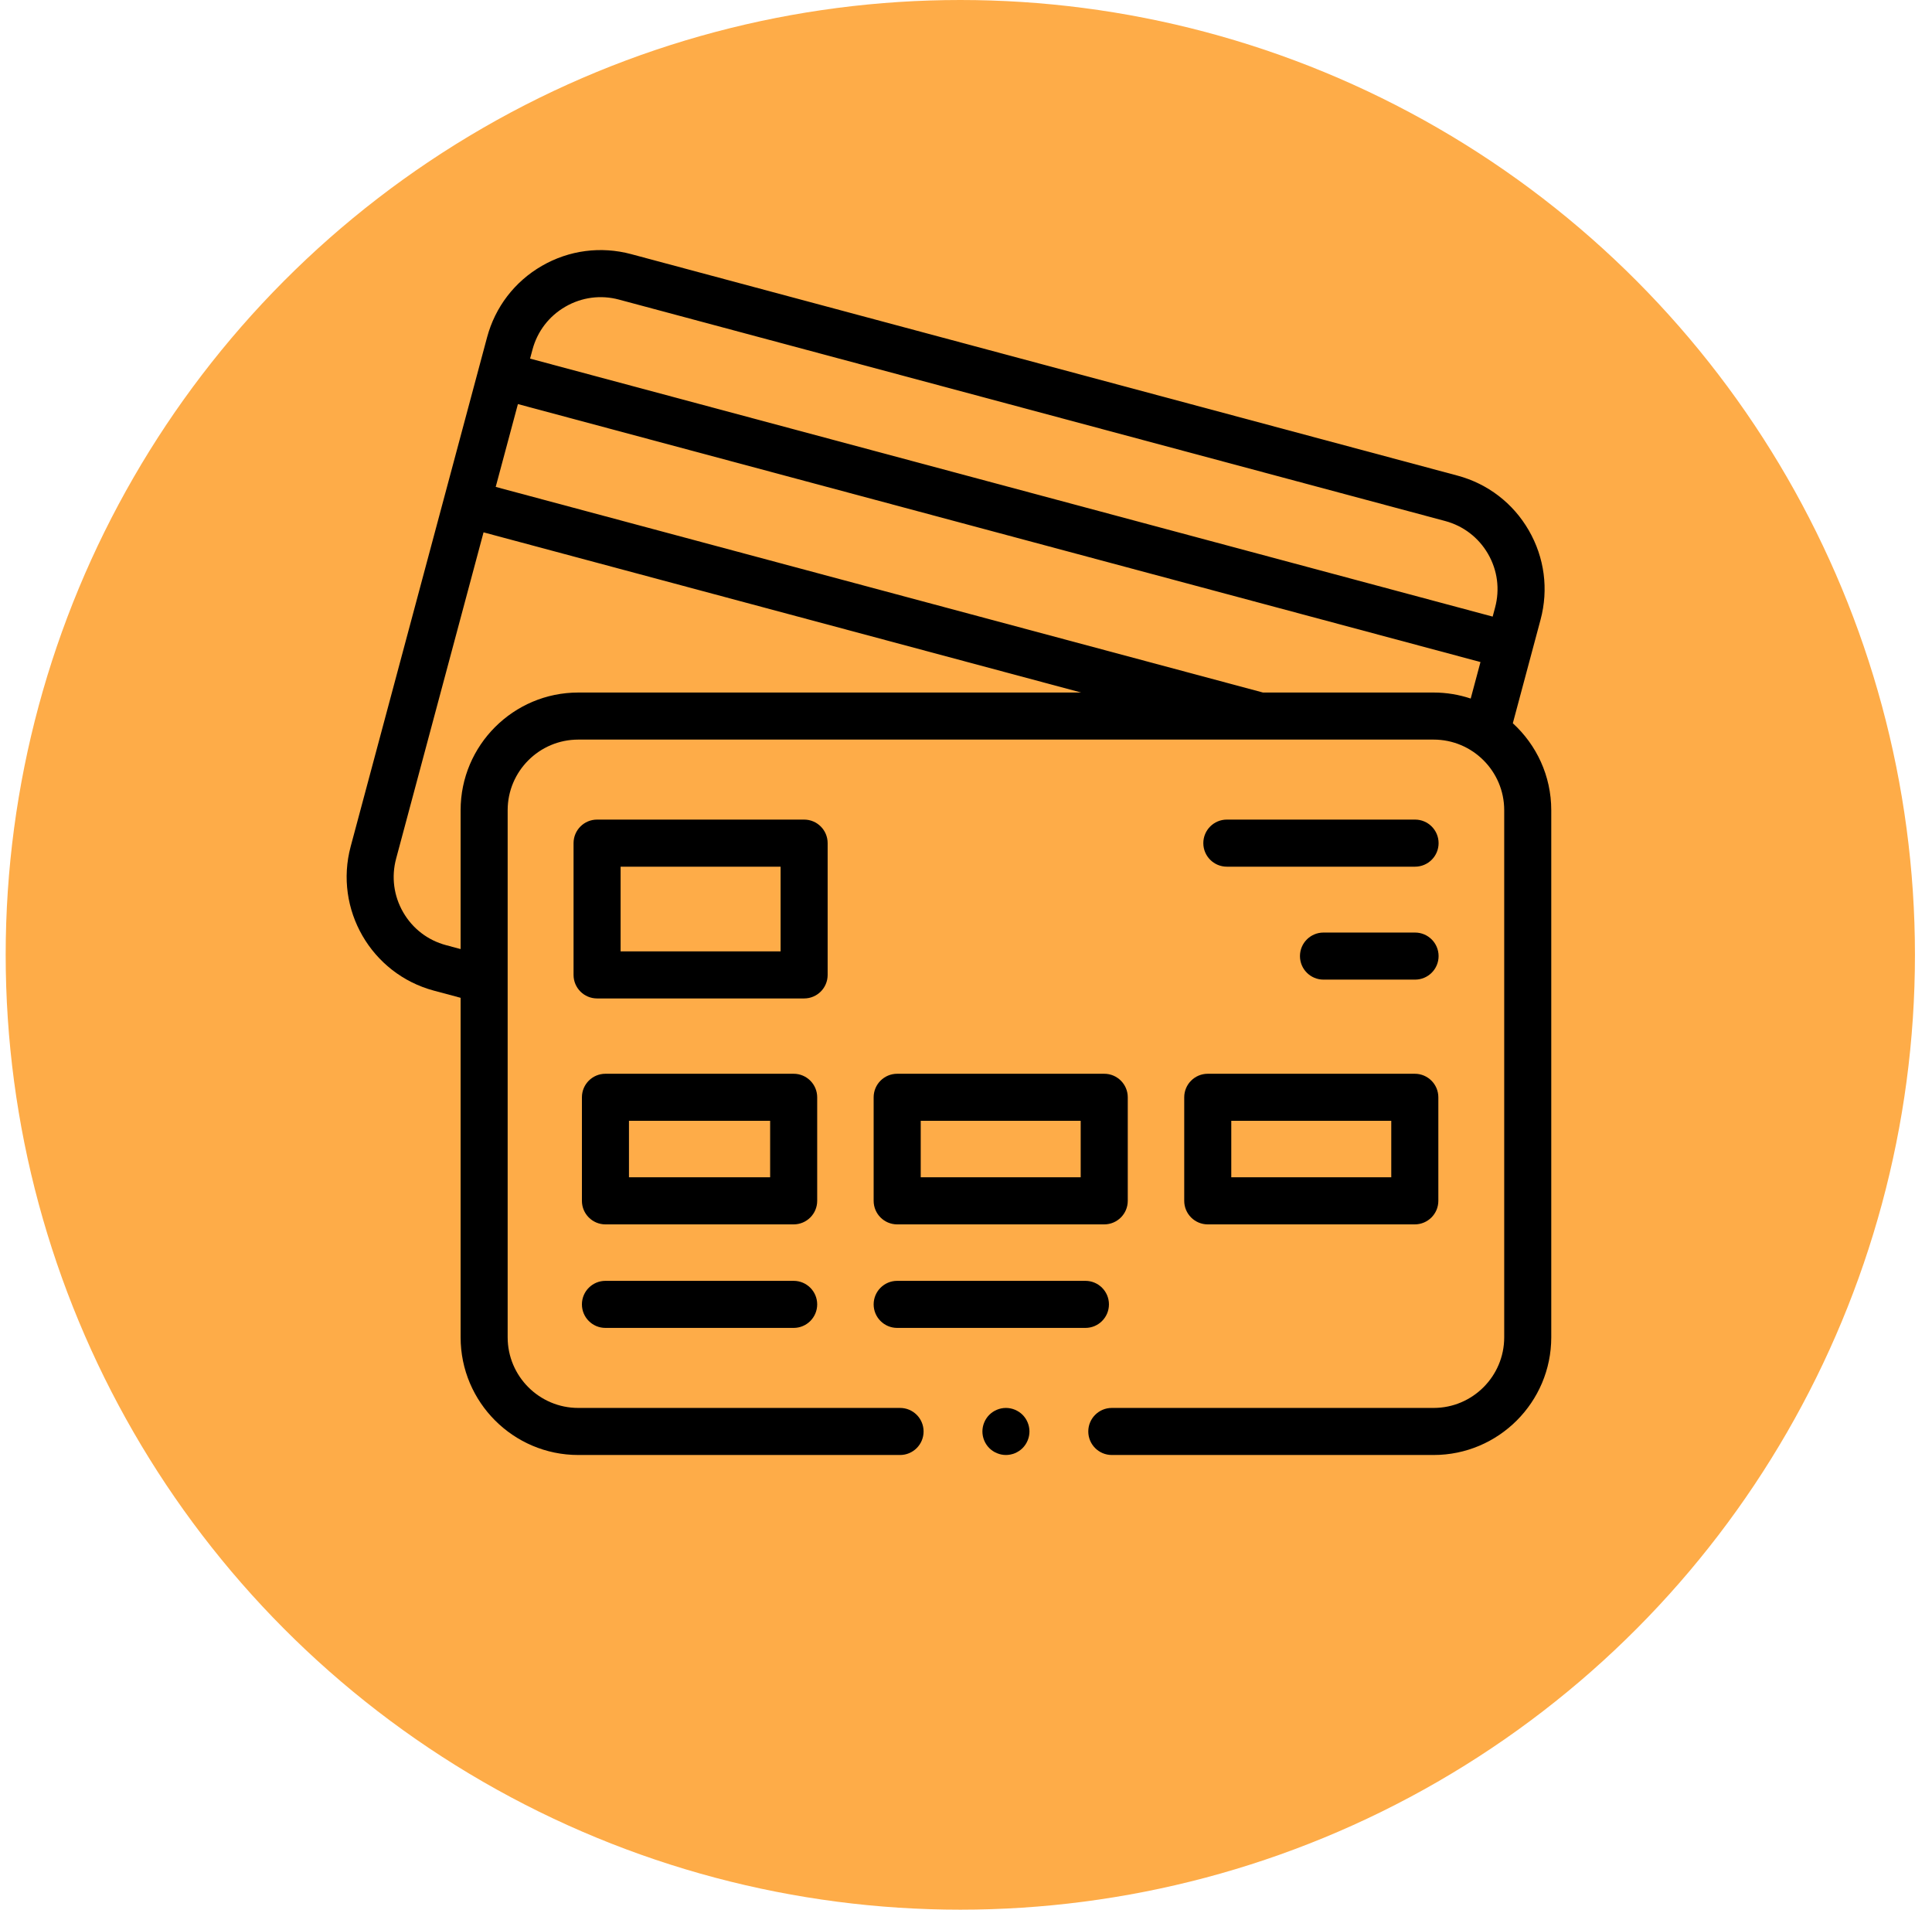
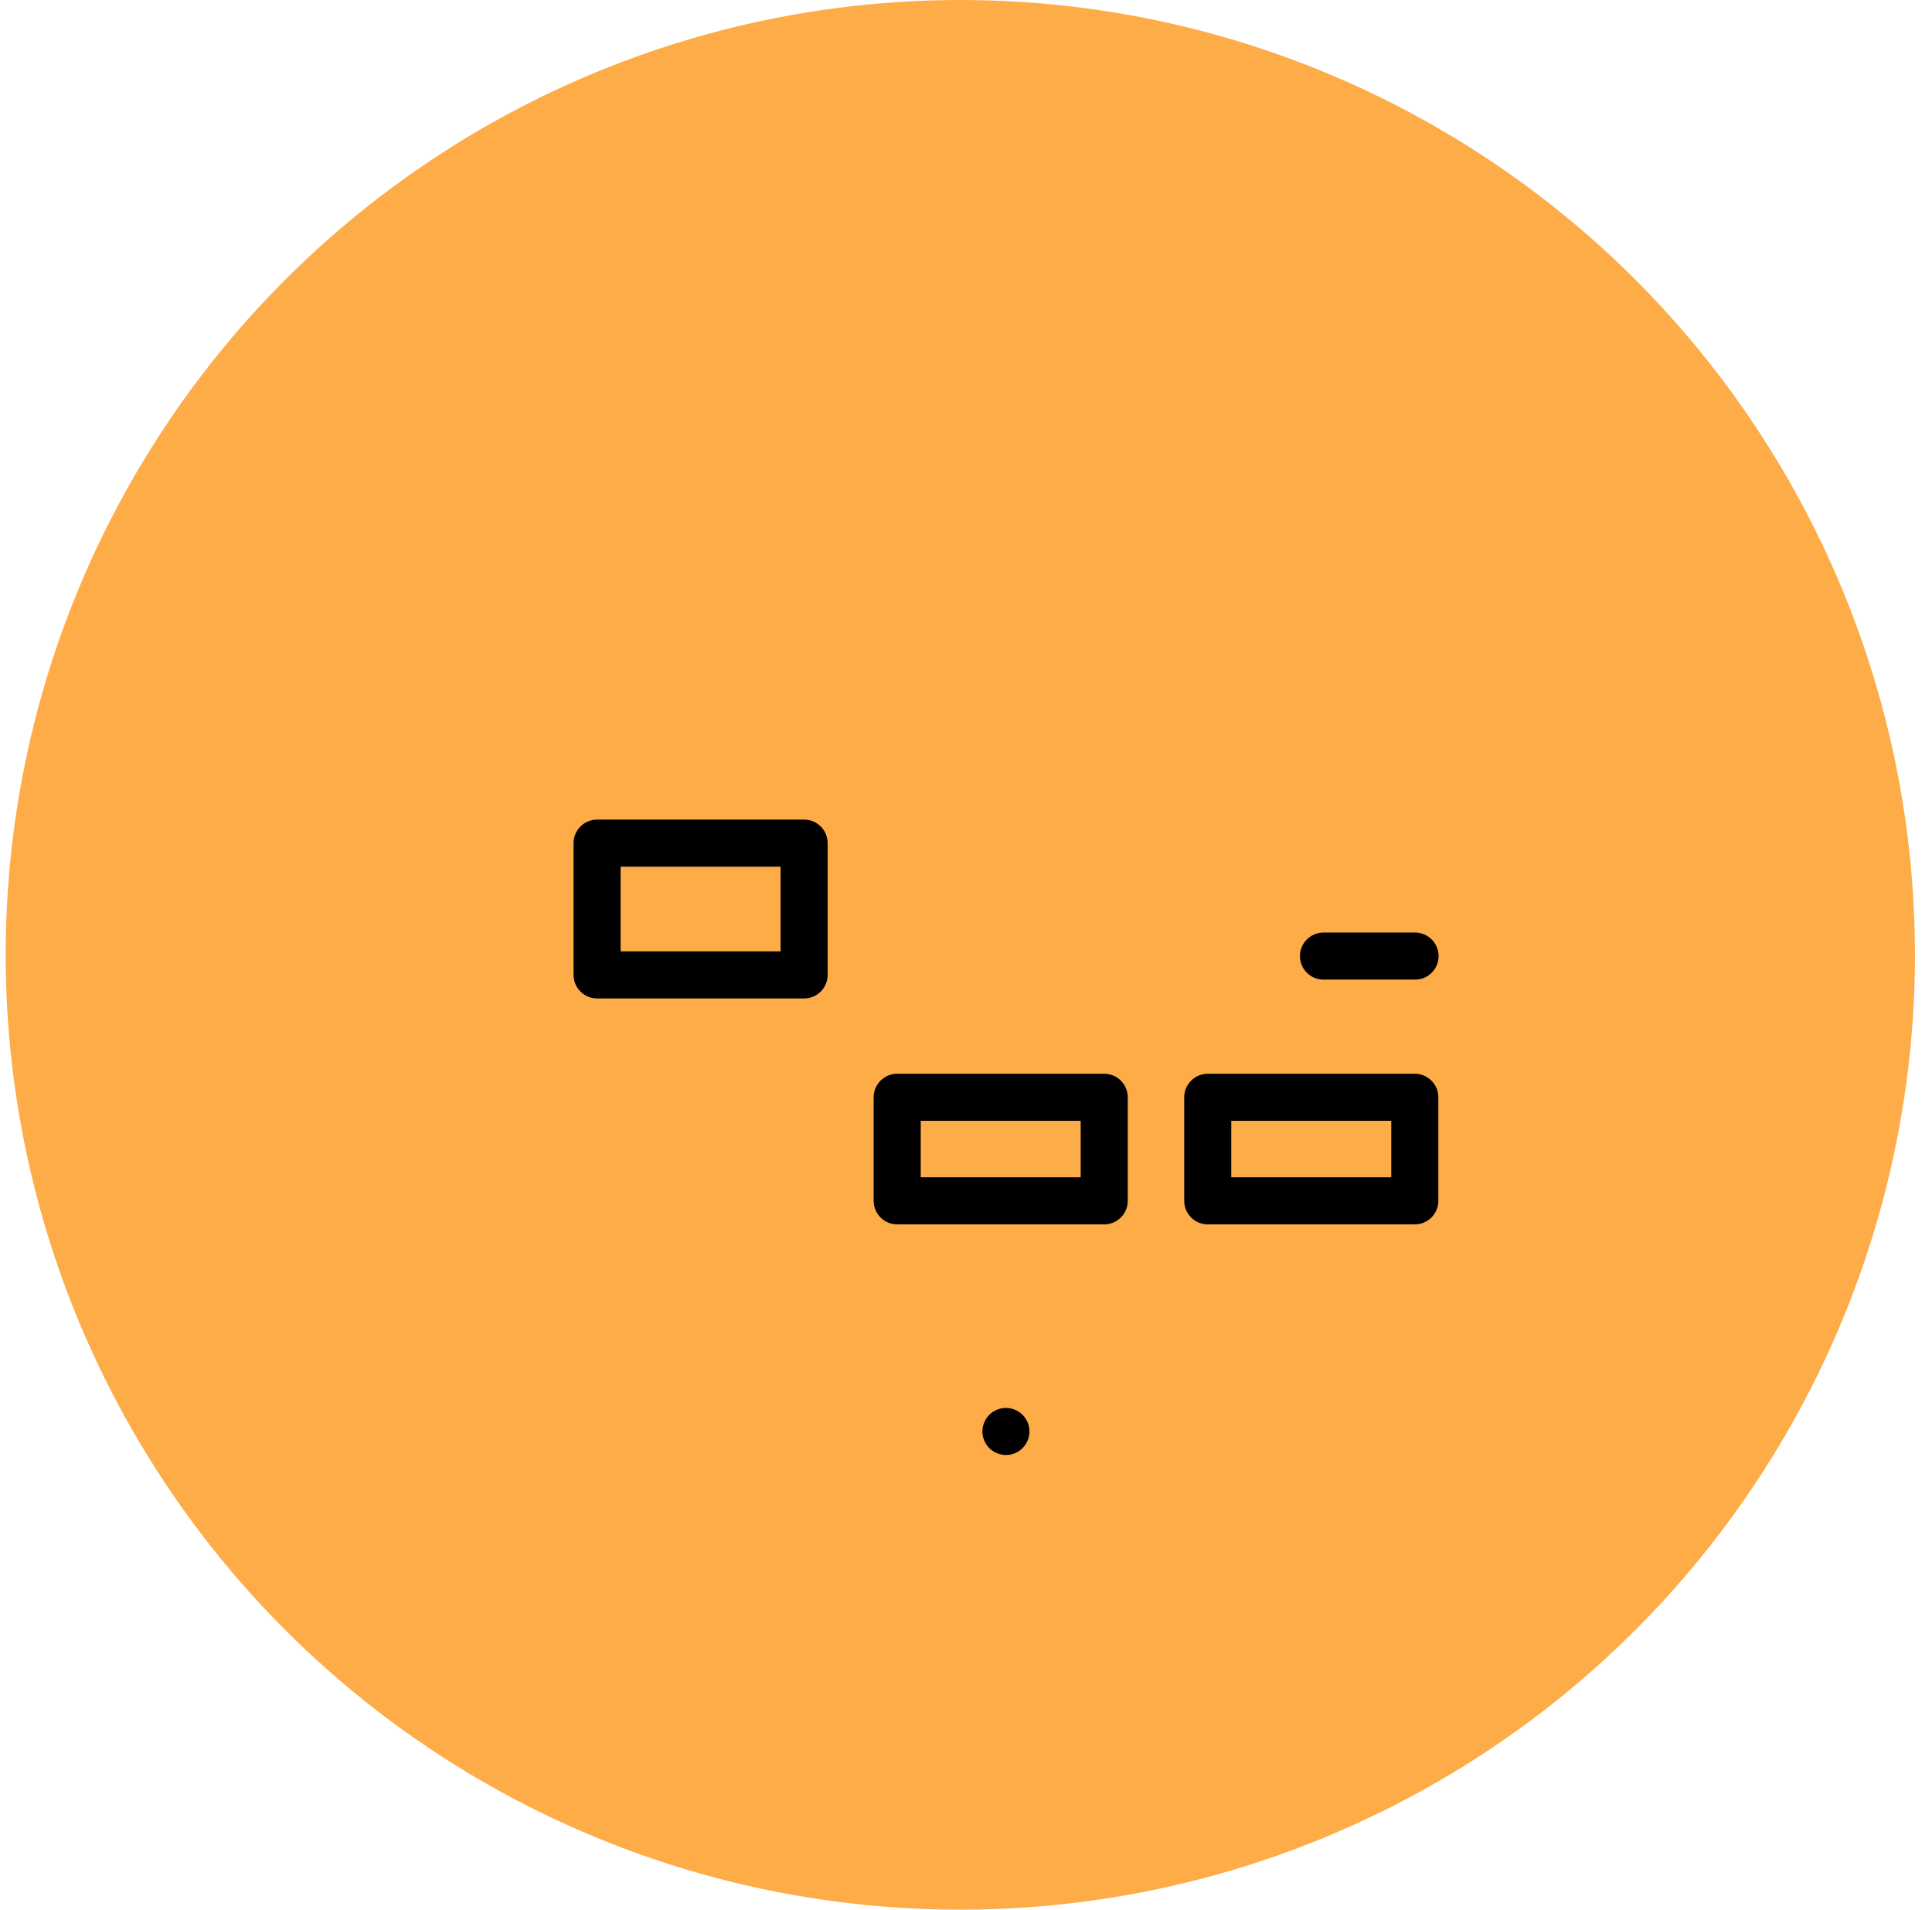
<svg xmlns="http://www.w3.org/2000/svg" width="85" height="84" viewBox="0 0 85 84" fill="none">
  <circle cx="42.25" cy="42" r="42" fill="#FEAC48" />
  <g clip-path="url(#clip0)">
    <path d="M36.413 42.883V37.087C36.413 36.515 35.95 36.051 35.378 36.051H26.269C25.697 36.051 25.234 36.515 25.234 37.087V42.883C25.234 43.455 25.697 43.918 26.269 43.918H35.378C35.95 43.918 36.413 43.455 36.413 42.883ZM34.343 41.848H27.304V38.122H34.343V41.848Z" fill="black" />
-     <path d="M35.953 48.266C35.953 47.694 35.489 47.231 34.918 47.231H26.637C26.065 47.231 25.602 47.694 25.602 48.266V52.821C25.602 53.392 26.065 53.856 26.637 53.856H34.918C35.489 53.856 35.953 53.392 35.953 52.821V48.266ZM33.883 51.785H27.672V49.301H33.883V51.785Z" fill="black" />
    <path d="M39.472 53.856H48.582C49.153 53.856 49.617 53.392 49.617 52.821V48.266C49.617 47.694 49.153 47.231 48.582 47.231H39.472C38.901 47.231 38.437 47.694 38.437 48.266V52.821C38.437 53.392 38.901 53.856 39.472 53.856ZM40.508 49.301H47.546V51.785H40.508V49.301Z" fill="black" />
    <path d="M52.101 48.266V52.821C52.101 53.392 52.565 53.856 53.136 53.856H62.245C62.817 53.856 63.281 53.392 63.281 52.821V48.266C63.281 47.694 62.817 47.231 62.245 47.231H53.136C52.565 47.231 52.101 47.694 52.101 48.266ZM54.171 49.301H61.21V51.785H54.171V49.301Z" fill="black" />
-     <path d="M62.257 36.051H53.976C53.404 36.051 52.941 36.515 52.941 37.087C52.941 37.658 53.404 38.122 53.976 38.122H62.257C62.828 38.122 63.292 37.658 63.292 37.087C63.292 36.515 62.828 36.051 62.257 36.051Z" fill="black" />
    <path d="M62.257 41.02H58.228C57.657 41.02 57.193 41.483 57.193 42.055C57.193 42.627 57.657 43.09 58.228 43.09H62.257C62.828 43.09 63.292 42.627 63.292 42.055C63.292 41.483 62.828 41.02 62.257 41.02Z" fill="black" />
-     <path d="M34.918 56.34H26.637C26.065 56.34 25.602 56.803 25.602 57.375C25.602 57.947 26.065 58.41 26.637 58.41H34.918C35.489 58.41 35.953 57.947 35.953 57.375C35.953 56.803 35.489 56.34 34.918 56.34Z" fill="black" />
-     <path d="M48.789 57.375C48.789 56.803 48.325 56.34 47.754 56.34H39.472C38.901 56.34 38.437 56.803 38.437 57.375C38.437 57.947 38.901 58.41 39.472 58.41H47.754C48.325 58.41 48.789 57.947 48.789 57.375Z" fill="black" />
-     <path d="M66.558 31.813L67.778 27.258C68.136 25.922 67.952 24.527 67.261 23.33C66.57 22.133 65.454 21.276 64.118 20.919L27.768 11.178C26.433 10.821 25.038 11.004 23.84 11.695C22.643 12.387 21.787 13.503 21.429 14.838L15.428 37.235C14.689 39.992 16.331 42.835 19.087 43.574L20.265 43.89V58.824C20.265 61.678 22.587 64 25.441 64H39.599C40.171 64 40.634 63.537 40.634 62.965C40.634 62.393 40.171 61.93 39.599 61.93H25.441C23.728 61.93 22.335 60.537 22.335 58.824V35.637C22.335 33.925 23.728 32.532 25.441 32.532H63.074C64.786 32.532 66.179 33.925 66.179 35.637V58.824C66.179 60.537 64.786 61.93 63.074 61.93H48.915C48.344 61.93 47.88 62.393 47.88 62.965C47.88 63.537 48.344 64 48.915 64H63.074C65.927 64 68.249 61.678 68.249 58.824V35.637C68.249 34.124 67.596 32.761 66.558 31.813ZM24.876 13.489C25.594 13.074 26.431 12.963 27.232 13.178L63.583 22.918C64.384 23.133 65.053 23.647 65.468 24.365C65.883 25.084 65.993 25.92 65.778 26.722L65.671 27.122L23.321 15.774L23.428 15.374C23.643 14.573 24.157 13.903 24.876 13.489ZM20.265 35.637V41.746L19.623 41.574C18.822 41.36 18.152 40.846 17.738 40.127C17.323 39.409 17.213 38.572 17.427 37.771L21.274 23.416L47.567 30.462H25.441C22.587 30.462 20.265 32.783 20.265 35.637ZM55.566 30.462L21.809 21.417L22.786 17.774L65.135 29.121L64.705 30.727C64.192 30.556 63.644 30.462 63.074 30.462H55.566Z" fill="black" />
    <path d="M44.257 61.93C43.985 61.93 43.718 62.041 43.525 62.233C43.333 62.426 43.222 62.693 43.222 62.965C43.222 63.237 43.332 63.504 43.525 63.697C43.718 63.889 43.985 64 44.257 64C44.529 64 44.796 63.889 44.989 63.697C45.181 63.504 45.292 63.237 45.292 62.965C45.292 62.693 45.181 62.426 44.989 62.233C44.796 62.041 44.529 61.93 44.257 61.93Z" fill="black" />
  </g>
  <defs>
    <clipPath id="clip0">
      <rect width="53" height="53" fill="white" transform="translate(15.25 11)" />
    </clipPath>
  </defs>
</svg>